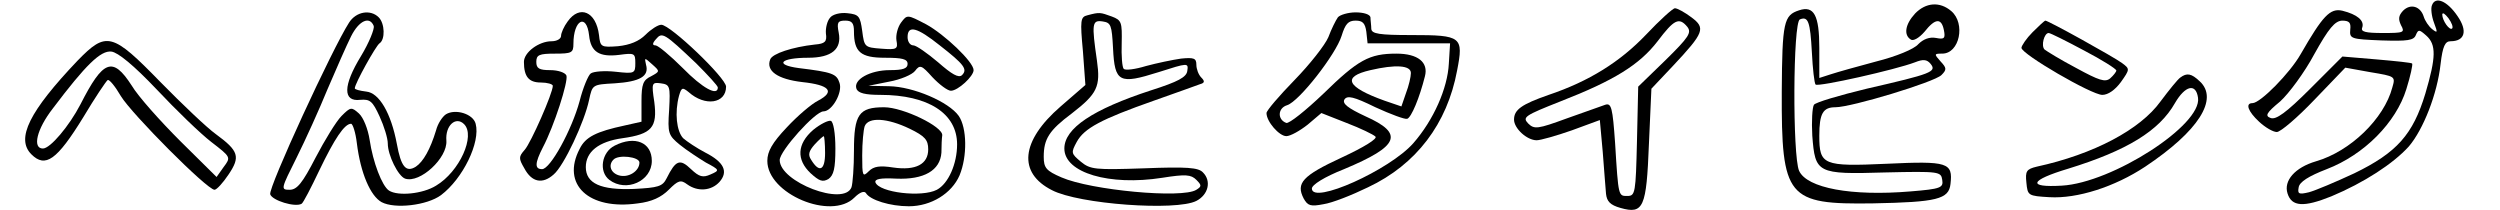
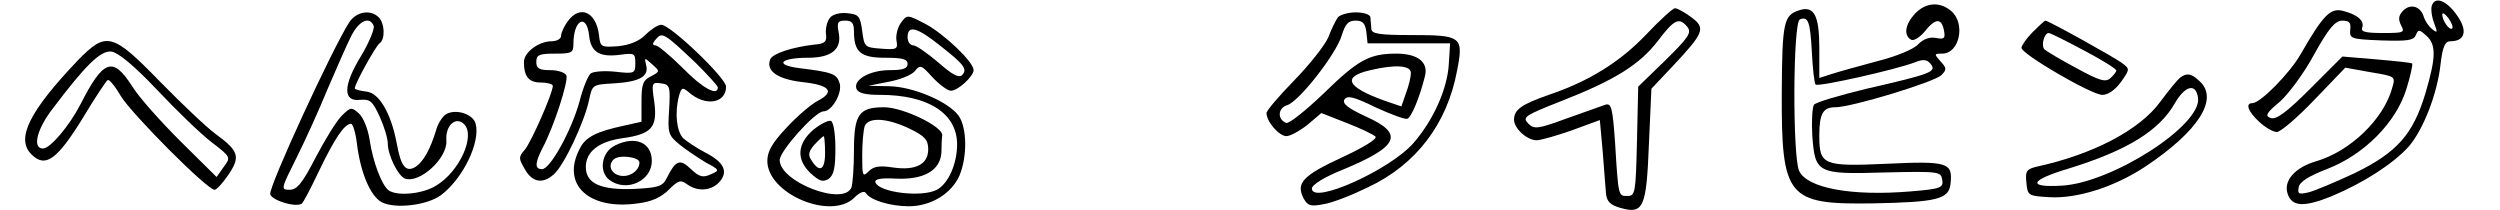
<svg xmlns="http://www.w3.org/2000/svg" version="1.0" width="606pt" height="51pt" viewBox="0 0 606 51" preserveAspectRatio="xMidYMid meet">
  <g transform="translate(0,51) scale(0.1,-0.1)" fill="#000000" stroke="none">
    <path d="M5895 497 c-3 -7 -1 -26 5 -42 9 -24 9 -26 -4 -16 -9 7 -18 21 -21 31 -8 25 -32 32 -50 14 -11 -12 -12 -20 -5 -35 10 -18 7 -19 -44 -19 -42 0 -54 3 -50 13 6 17 -12 32 -48 41 -30 7 -48 -13 -101 -105 -26 -46 -98 -119 -117 -119 -18 0 -11 -20 16 -45 15 -14 34 -25 43 -25 9 0 50 35 91 78 l75 78 61 -11 c60 -10 61 -10 53 -37 -20 -76 -102 -155 -185 -179 -51 -15 -79 -47 -69 -78 10 -32 39 -34 106 -7 79 33 150 79 188 121 35 41 69 127 77 200 5 43 11 55 24 55 35 0 42 25 17 61 -25 37 -54 49 -62 26z m49 -56 c-6 -6 -24 19 -24 34 1 6 7 1 15 -9 8 -11 12 -22 9 -25z m-247 -3 c-2 -22 2 -23 76 -26 63 -2 78 0 83 13 6 14 8 14 25 -1 25 -22 24 -53 -2 -141 -30 -99 -69 -143 -172 -193 -45 -21 -95 -42 -110 -46 -25 -6 -28 -4 -25 12 2 13 24 27 68 44 91 35 168 113 193 194 10 32 16 60 14 62 -1 2 -40 6 -86 10 l-83 7 -78 -78 c-58 -58 -83 -76 -96 -71 -14 5 -11 12 23 40 21 19 59 70 83 115 35 63 50 80 67 81 18 0 22 -5 20 -22z" />
    <path d="M4642 477 c-24 -26 -28 -52 -10 -63 6 -4 20 4 33 19 26 33 41 34 47 4 4 -20 1 -23 -19 -19 -16 3 -31 -3 -43 -15 -10 -12 -54 -30 -102 -42 -45 -12 -95 -26 -110 -31 l-28 -9 0 73 c0 79 -13 103 -49 91 -37 -12 -41 -28 -42 -197 -1 -258 13 -274 221 -271 155 3 184 10 188 47 6 52 -6 56 -155 49 -154 -7 -163 -3 -163 68 0 54 9 69 39 69 39 0 240 61 257 78 13 13 13 17 -2 33 -16 18 -16 19 4 19 42 0 57 73 22 103 -28 24 -62 21 -88 -6z m-250 -94 c2 -40 6 -75 9 -78 7 -6 194 36 241 54 20 8 29 7 38 -4 15 -19 2 -24 -155 -60 -66 -16 -124 -33 -128 -39 -4 -6 -6 -40 -4 -75 7 -91 11 -94 177 -89 131 3 135 2 138 -18 3 -19 -3 -22 -77 -28 -143 -12 -251 8 -270 50 -16 36 -15 361 2 367 20 8 25 -5 29 -80z" />
    <path d="M3990 426 c-63 -66 -138 -113 -236 -146 -66 -23 -84 -36 -84 -60 0 -21 31 -50 55 -50 9 0 48 11 85 24 l68 25 7 -77 c3 -42 7 -88 8 -102 2 -18 10 -27 35 -34 56 -16 63 1 69 155 l6 134 52 55 c76 81 80 92 45 118 -16 12 -34 22 -40 22 -5 0 -37 -29 -70 -64z m100 19 c11 -14 4 -25 -53 -81 l-66 -64 -3 -133 c-3 -124 -4 -132 -23 -132 -22 0 -22 -3 -30 128 -6 86 -9 98 -24 93 -9 -3 -51 -18 -93 -33 -71 -26 -79 -27 -94 -12 -14 15 -8 19 78 53 131 51 192 89 236 146 40 53 52 59 72 35z" />
    <path d="M846 455 c-40 -62 -196 -400 -191 -416 5 -15 60 -32 76 -23 4 2 23 39 43 81 37 77 61 113 77 113 4 0 11 -21 14 -47 9 -73 33 -128 60 -143 32 -17 110 -8 144 17 53 40 96 128 84 173 -6 24 -49 37 -72 23 -9 -6 -20 -23 -24 -39 -14 -46 -31 -76 -49 -88 -24 -15 -36 0 -46 55 -14 75 -43 124 -74 127 -16 2 -28 5 -28 8 0 11 51 103 60 109 14 9 13 48 -2 63 -20 20 -55 14 -72 -13z m60 -8 c2 -7 -11 -40 -31 -73 -44 -72 -44 -111 -2 -106 24 2 30 -3 47 -40 11 -24 20 -53 20 -66 0 -28 25 -79 42 -85 36 -12 103 50 100 92 -3 37 23 60 43 40 28 -28 -11 -115 -68 -149 -32 -20 -92 -26 -114 -12 -17 11 -39 69 -47 123 -4 26 -15 54 -26 64 -18 16 -20 16 -42 -6 -13 -13 -41 -59 -63 -101 -32 -62 -45 -78 -63 -78 -22 0 -21 2 17 78 21 42 55 117 75 166 21 49 46 106 57 128 19 38 45 50 55 25z" />
    <path d="M1376 458 c-9 -12 -16 -28 -16 -35 0 -7 -10 -13 -23 -13 -31 0 -67 -27 -67 -50 0 -36 12 -50 41 -50 16 0 29 -4 29 -8 0 -18 -53 -138 -68 -155 -15 -17 -15 -21 -1 -45 18 -34 44 -39 71 -15 25 21 75 128 86 181 8 37 8 37 62 40 61 4 84 17 76 45 -4 18 -4 18 15 1 19 -17 19 -17 -3 -29 -19 -9 -23 -19 -23 -60 l0 -50 -40 -9 c-70 -15 -96 -28 -110 -57 -45 -86 22 -149 141 -132 34 4 57 15 75 33 23 23 29 25 45 13 25 -18 58 -16 78 6 22 25 11 48 -34 71 -21 11 -45 27 -54 35 -16 17 -21 62 -10 103 6 20 8 21 23 9 40 -36 91 -28 91 13 0 21 -135 150 -157 150 -8 0 -25 -11 -38 -24 -16 -16 -38 -25 -67 -28 -41 -3 -43 -2 -46 27 -7 57 -47 74 -76 33z m52 -34 c4 -40 25 -53 73 -47 37 5 39 4 39 -20 0 -25 -2 -26 -47 -21 -27 3 -54 1 -61 -4 -6 -4 -19 -35 -27 -67 -19 -70 -71 -165 -91 -165 -18 0 -18 14 2 53 27 51 62 160 57 174 -3 7 -20 13 -39 13 -27 0 -34 4 -34 20 0 17 7 20 45 20 41 0 45 2 45 24 0 58 32 75 38 20z m260 -68 c28 -28 52 -54 52 -58 0 -22 -37 -2 -85 47 -30 30 -60 55 -66 55 -8 0 -8 5 1 15 15 18 20 15 98 -59z m-66 -112 c-4 -57 -2 -62 26 -85 16 -13 45 -32 63 -43 34 -18 34 -19 11 -29 -18 -8 -27 -6 -47 13 -27 26 -37 22 -59 -22 -10 -20 -20 -23 -80 -26 -79 -3 -116 13 -116 53 0 37 31 62 89 70 71 10 85 26 77 88 -7 46 -6 48 16 45 22 -3 23 -7 20 -64z" />
    <path d="M1490 157 c-32 -16 -39 -63 -13 -83 41 -31 103 -3 103 46 0 45 -41 62 -90 37z m60 -41 c0 -21 -27 -38 -50 -31 -20 6 -26 25 -13 38 12 13 63 7 63 -7z" />
    <path d="M2012 467 c-7 -8 -11 -25 -10 -38 3 -20 -2 -25 -27 -27 -54 -6 -103 -22 -108 -36 -11 -28 18 -48 78 -55 66 -7 80 -23 38 -45 -16 -8 -50 -37 -76 -65 -35 -37 -47 -58 -47 -81 0 -80 155 -145 211 -89 13 13 24 17 28 11 10 -17 59 -32 104 -32 54 0 104 31 123 75 19 46 18 115 -2 144 -24 34 -110 71 -169 72 l-50 1 50 10 c28 5 56 17 63 26 12 16 16 14 42 -15 17 -18 37 -33 45 -33 17 0 55 35 55 50 0 20 -71 87 -115 111 -46 24 -46 24 -61 4 -8 -11 -13 -30 -11 -43 4 -21 1 -23 -37 -20 -40 3 -41 4 -46 43 -5 36 -8 40 -36 43 -18 2 -36 -3 -42 -11z m58 -33 c0 -50 16 -64 75 -64 42 0 55 -3 55 -15 0 -11 -11 -15 -43 -15 -48 0 -89 -23 -81 -45 4 -11 22 -15 58 -15 116 0 186 -45 186 -120 0 -47 -21 -95 -49 -110 -36 -19 -140 -7 -149 18 -2 8 12 11 50 9 68 -3 107 20 110 63 0 17 1 36 2 42 2 21 -95 68 -141 68 -61 0 -73 -17 -73 -105 0 -40 -3 -80 -6 -89 -18 -47 -174 13 -174 66 0 22 86 118 106 118 21 0 47 46 39 69 -7 22 -17 26 -99 36 -60 8 -44 25 23 25 57 0 82 21 74 61 -5 25 -2 29 16 29 16 0 21 -6 21 -26z m208 -34 c59 -46 68 -58 54 -72 -8 -8 -25 2 -58 31 -26 22 -53 41 -60 41 -8 0 -14 9 -14 20 0 30 23 24 78 -20z m-73 -202 c37 -18 45 -27 45 -50 0 -36 -30 -52 -85 -44 -32 5 -47 3 -59 -9 -15 -15 -16 -12 -16 38 0 31 3 62 6 71 9 23 55 20 109 -6z" />
    <path d="M1971 195 c-39 -34 -41 -72 -6 -105 21 -19 29 -22 43 -14 13 9 17 26 17 74 0 38 -5 65 -11 67 -6 2 -26 -8 -43 -22z m29 -56 c0 -42 -14 -49 -34 -16 -8 12 -5 21 8 36 11 12 21 21 23 21 1 0 3 -18 3 -41z" />
-     <path d="M2636 473 c-17 -4 -18 -12 -11 -87 l6 -82 -60 -52 c-97 -84 -104 -161 -21 -203 65 -34 301 -51 350 -26 29 15 37 48 16 69 -11 12 -39 14 -143 10 -118 -4 -130 -3 -153 16 -24 20 -24 22 -10 48 18 33 59 55 187 100 54 19 104 37 112 40 11 3 12 7 3 16 -7 7 -12 21 -12 31 0 16 -6 18 -37 15 -21 -3 -59 -11 -85 -18 -26 -8 -50 -11 -54 -7 -4 4 -6 32 -5 62 1 51 0 56 -24 65 -28 10 -29 11 -59 3z m62 -80 c4 -83 15 -88 110 -58 72 23 73 23 70 3 -2 -15 -22 -26 -88 -47 -141 -46 -210 -92 -210 -141 0 -59 109 -91 237 -71 57 9 70 8 83 -5 13 -13 13 -16 0 -24 -34 -22 -256 -1 -327 30 -37 16 -43 23 -43 50 0 43 13 64 68 105 62 48 70 65 61 128 -13 90 -12 99 14 95 20 -3 22 -9 25 -65z" />
    <path d="M3243 468 c-5 -7 -16 -29 -23 -48 -8 -19 -45 -66 -82 -104 -37 -38 -68 -74 -68 -80 0 -21 31 -56 48 -56 10 0 33 13 52 28 l33 28 61 -24 c34 -13 65 -28 70 -33 6 -5 -28 -26 -82 -51 -95 -44 -111 -62 -92 -99 10 -18 17 -20 48 -14 21 3 69 22 108 41 117 55 192 154 216 283 16 82 11 86 -110 86 -79 0 -97 3 -98 15 0 8 -2 21 -2 28 -1 7 -16 12 -36 12 -18 0 -38 -6 -43 -12z m69 -35 l3 -28 100 0 100 0 -3 -49 c-3 -60 -37 -137 -86 -193 -57 -65 -246 -150 -246 -110 0 9 30 28 78 47 134 56 146 86 52 128 -43 20 -57 31 -51 41 7 10 22 7 75 -19 37 -17 72 -30 77 -28 10 3 30 51 43 103 9 34 -17 55 -69 55 -66 0 -93 -15 -177 -97 -43 -41 -83 -73 -90 -71 -22 8 -21 36 2 43 29 9 118 123 132 168 9 29 16 37 34 37 17 0 23 -6 26 -27z m108 -100 c0 -9 -5 -31 -12 -49 l-11 -32 -41 14 c-92 33 -104 58 -34 74 60 14 98 12 98 -7z" />
    <path d="M4927 432 c-15 -15 -27 -33 -27 -38 0 -15 170 -114 196 -114 14 0 31 12 45 31 22 31 22 32 3 46 -20 15 -179 103 -186 103 -2 0 -16 -13 -31 -28z m124 -44 c44 -23 79 -45 79 -49 0 -3 -7 -12 -15 -19 -12 -10 -27 -5 -82 25 -38 20 -72 41 -77 45 -9 9 -1 40 10 40 4 0 42 -19 85 -42z" />
    <path d="M188 363 c-117 -123 -150 -189 -112 -227 34 -34 62 -14 126 90 28 47 55 87 59 90 4 2 18 -15 32 -39 26 -43 209 -227 227 -227 5 0 20 16 34 37 29 43 25 57 -31 98 -21 15 -81 72 -134 126 -117 120 -131 124 -201 52z m192 -70 c47 -50 106 -107 132 -127 48 -37 48 -37 30 -61 l-17 -24 -88 87 c-48 48 -102 108 -118 135 -46 71 -69 62 -124 -46 -27 -52 -73 -107 -91 -107 -26 0 -15 47 24 97 80 106 116 141 142 138 16 -2 54 -33 110 -92z" />
    <path d="M5285 322 c-6 -4 -27 -30 -48 -58 -49 -68 -162 -128 -300 -158 -25 -6 -28 -11 -25 -39 3 -31 4 -32 56 -35 67 -4 158 25 232 74 129 86 179 164 132 207 -20 19 -31 21 -47 9z m43 -49 c10 -66 -208 -206 -330 -213 -85 -5 -78 13 15 41 143 44 221 92 259 159 25 43 51 49 56 13z" />
  </g>
</svg>